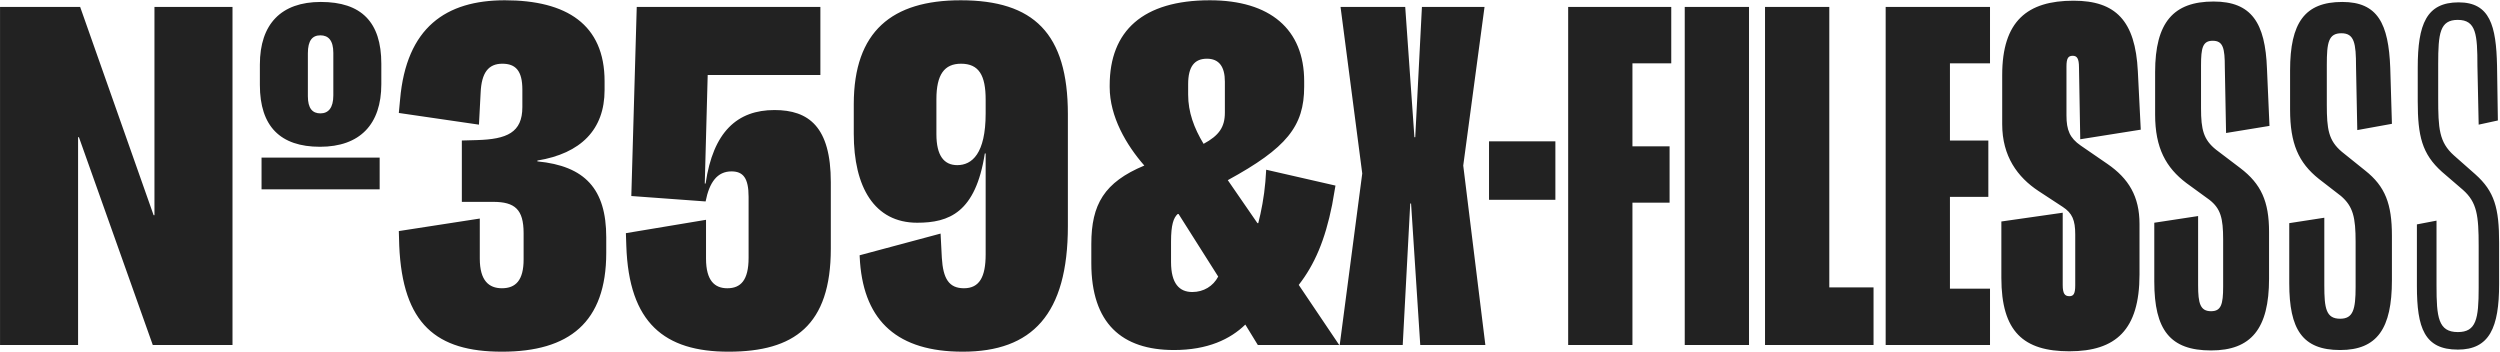
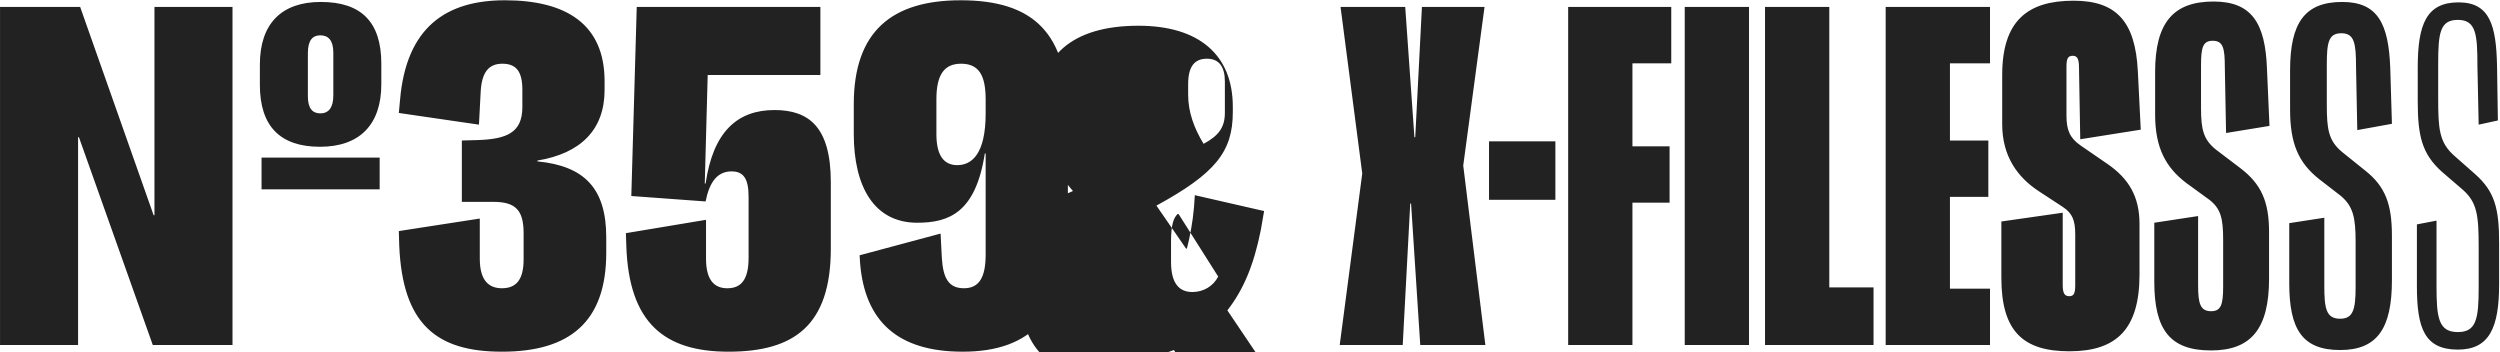
<svg xmlns="http://www.w3.org/2000/svg" fill="none" height="253" viewBox="0 0 1797 253" width="1797">
-   <path d="m111.025 5v149.7h-.6l-52.8-149.7h-57.6v243h56.1v-149.4h.6l53.1 149.4h57.3v-243zm118.973 100.5c28.8 0 44.1-16.2 44.1-45v-14.7c0-30-14.4-44.4-43.5-44.4-28.5 0-43.8 15.9-43.8 45v14.7c0 29.7 14.7 44.4 43.2 44.4zm-42 30.6h84.9v-22.8h-84.9zm42.3-54.6c-5.7 0-9-3.6-9-12.3v-30.9c0-9.3 3.3-12.9 9-12.9s9.3 3.6 9.3 12.6v30.6c0 9-3.6 12.9-9.3 12.9zm130.475 171.3c48.3 0 75-21 75-71.1v-11.1c0-34.8-15.3-51.3-49.5-54.6v-.6c31.2-5.1 48.3-22.2 48.3-50.7v-6.3c0-40.8-27.3-58.2-71.7-58.2-42.3 0-70.8 19.5-75.3 71.4l-.9 9.6 57.6 8.4 1.2-22.8c.6-14.7 5.7-21 15.6-21 9.6 0 14.4 5.1 14.4 18.6v12.6c0 18.3-11.1 23.1-32.7 23.7l-10.8.3v44.1h22.5c15.6 0 21.9 5.4 21.9 22.5v18.9c0 15-5.7 20.7-15.6 20.7-9.3 0-15.9-5.4-15.9-21.3v-28.8l-58.2 9 .3 10.5c2.4 56.4 26.7 76.2 73.8 76.2zm195.918-173.7c-26.7 0-44.1 15.6-49.5 52.8h-.6l2.1-78h81v-48.9h-132l-3.9 135.9 53.4 3.9c2.7-13.8 8.4-21.6 18.6-21.6 8.4 0 12.3 4.8 12.3 18.3v43.8c0 16.2-5.7 21.9-15.3 21.9-9 0-15.3-5.4-15.3-21.3v-27.9l-57.6 9.6.3 9c1.8 55.8 27.6 76.2 73.5 76.2 47.1 0 73.5-18.9 73.5-74.1v-47.7c0-39.9-15.9-51.9-40.5-51.9zm133.798-78.9c-49.2 0-76.8 22.2-76.8 74.7v21.3c0 38.1 14.7 63.9 45.6 63.9 22.8 0 42-7.2 48.6-49.8h.6v72.6c0 16.2-4.5 24.3-15.6 24.3-10.8 0-15-6.9-15.9-21.9l-.9-17.4-58.2 15.6.3 5.1c3.3 42.6 27.3 64.2 73.8 64.2 49.8 0 75.6-26.7 75.6-90.3v-80.4c0-58.2-24.6-81.9-77.1-81.9zm-2.4 118.5c-9.6 0-15-6.9-15-22.2v-25.2c0-17.7 5.7-25.5 17.7-25.5 12.9 0 17.7 8.4 17.7 25.8v9.9c0 29.1-9.9 37.2-20.4 37.2zm155.752 132.9c24.3 0 40.5-7.8 51.3-18.3l9 14.7h58.5l-29.1-43.2c11.4-14.7 18.9-32.1 24-57.6l2.4-13.8-49.8-11.4-.6 8.7c-.9 10.8-3 21.6-5.1 29.7h-.6l-21.3-30.9c42.3-23.1 54.9-38.7 54.9-67.2v-3.9c0-37.5-24.6-58.2-67.8-58.2-48 0-72 21.9-72 61.2v1.2c0 21.3 12 41.7 24.9 56.4-28.8 12-38.1 27.9-38.1 56.4v13.8c0 43.2 21.9 62.4 59.4 62.4zm13.2-41.7c-9.3 0-15.3-6-15.3-21.6v-14.7c0-12 1.8-17.1 4.8-19.8h.6l28.5 45c-3.6 6.9-10.5 11.1-18.6 11.1zm8.1-106.5c-6.9-11.4-11.1-22.8-11.1-35.4v-7.5c0-12.6 4.5-18.3 13.5-18.3 8.7 0 12.9 5.7 12.9 16.5v22.2c0 10.5-4.2 16.5-15.3 22.5zm98.442-98.4 15.6 119.7-16.2 123.3h45.297l5.4-101.7h.6l6.6 101.7h46.8l-15.9-129 15.3-114h-45l-4.8 93.6h-.6l-6.6-93.6zm106.727 138.6h47.7v-42h-47.7zm130.99-98.1v-40.5h-74.1v243h46.2v-102.3h26.7v-40.5h-26.7v-59.7zm9.69 202.5h46.2v-243h-46.2zm103.91-41.4v-201.6h-46.2v243h78v-41.4zm86.72.9v-66h27.6v-40.5h-27.6v-55.5h28.8v-40.5h-75v243h75v-40.5zm85.86 45c33.3 0 50.4-15.3 50.4-55.2v-36.3c0-19.8-7.8-32.7-23.1-43.2l-19.2-13.2c-7.8-5.4-10.2-11.1-10.2-21.6v-35.1c0-6 1.2-7.8 4.5-7.8 3 0 4.5 1.8 4.5 8.4l.9 51.6 43.5-6.9-2.1-42c-1.8-36.3-15.9-50.7-46.2-50.7-33.3 0-51.3 14.7-51.3 53.4v35.4c0 23.1 11.1 38.1 26.1 48l17.4 11.4c6.9 4.5 9 9.6 9 19.8v36.6c0 6-1.2 7.8-4.2 7.8-3.3 0-4.8-1.8-4.8-8.1v-51.9l-44.1 6.3v40.5c0 38.7 15.9 52.8 48.9 52.8zm101.82-.6c28.8 0 41.7-15.6 41.7-51.6v-33.6c0-21.9-5.7-34.5-20.7-45.9l-17.4-13.2c-9-7.2-10.8-14.4-10.8-29.7v-30.9c0-12.6 1.2-17.7 8.4-17.7 7.5 0 8.7 5.4 8.7 18.9l.9 47.4 31.2-5.1-1.8-41.1c-1.2-33-11.1-48.3-38.4-48.3-28.8 0-42 15-42 50.7v30.6c0 24 7.8 38.1 22.5 49.2l16.5 12c8.1 6.3 9.9 13.2 9.9 28.5v33.9c0 12.9-1.5 17.7-8.7 17.7-7.8 0-9.3-5.7-9.3-18.6v-49.8l-31.5 4.8v42.3c0 34.8 11.4 49.5 40.8 49.5zm92.81-.3c26.7 0 37.2-15.6 37.2-50.1v-32.1c0-22.8-4.8-35.4-19.2-46.8l-16.8-13.5c-9.6-8.1-10.8-16.2-10.8-33.9v-28.5c0-16.2 1.2-22.8 10.5-22.8s10.5 7.2 10.5 24l.9 45.6 24.9-4.5-1.2-40.2c-1.2-31.8-9-47.4-34.5-47.4-27 0-37.5 15-37.5 49.2v28.2c0 24.3 6 38.1 20.7 49.8l15.9 12.3c8.7 7.5 10.5 15.3 10.5 33v32.4c0 16.2-1.8 22.8-11.1 22.8-10.2 0-11.4-7.5-11.4-24v-48.6l-25.2 3.9v43.2c0 33 9.3 48 36.6 48zm84.56-.3c22.8 0 29.7-15.9 29.7-47.1v-29.7c0-24.9-3.3-36.9-17.1-49.2l-15.3-13.5c-10.8-9.6-11.4-19.5-11.4-41.4v-24.3c0-22.2 1.2-31.8 14.1-31.8 13.2 0 14.1 10.5 14.1 33l.9 42.3 13.8-3-.6-39.3c-.6-28.8-5.1-45.6-27.6-45.6-23.1 0-29.4 15.6-29.4 46.8v24.3c0 24.9 3 37.8 17.4 50.7l15 12.9c10.2 9 11.4 18.3 11.4 40.5v30c0 22.5-1.8 31.8-15 31.8-14.1 0-15.3-10.8-15.3-33.3v-46.8l-14.1 2.7v44.4c0 30 5.4 45.6 29.4 45.6z" fill="#222" />
+   <path d="m111.025 5v149.7h-.6l-52.8-149.7h-57.6v243h56.1v-149.4h.6l53.1 149.4h57.3v-243zm118.973 100.5c28.8 0 44.1-16.2 44.1-45v-14.7c0-30-14.4-44.4-43.5-44.4-28.5 0-43.8 15.9-43.8 45v14.7c0 29.7 14.7 44.4 43.2 44.4zm-42 30.6h84.9v-22.8h-84.9zm42.3-54.6c-5.7 0-9-3.6-9-12.3v-30.9c0-9.3 3.3-12.9 9-12.9s9.3 3.6 9.3 12.6v30.6c0 9-3.6 12.9-9.3 12.9zm130.475 171.3c48.3 0 75-21 75-71.1v-11.1c0-34.8-15.3-51.3-49.5-54.6v-.6c31.2-5.1 48.3-22.2 48.3-50.7v-6.3c0-40.8-27.3-58.2-71.7-58.2-42.3 0-70.8 19.5-75.3 71.4l-.9 9.6 57.6 8.4 1.2-22.8c.6-14.7 5.7-21 15.6-21 9.6 0 14.4 5.1 14.4 18.6v12.6c0 18.3-11.1 23.1-32.7 23.7l-10.8.3v44.1h22.5c15.6 0 21.9 5.4 21.9 22.5v18.9c0 15-5.7 20.7-15.6 20.7-9.3 0-15.9-5.4-15.9-21.3v-28.8l-58.2 9 .3 10.5c2.4 56.4 26.7 76.2 73.8 76.2zm195.918-173.7c-26.7 0-44.1 15.6-49.5 52.8h-.6l2.1-78h81v-48.9h-132l-3.9 135.9 53.4 3.9c2.7-13.8 8.4-21.6 18.6-21.6 8.4 0 12.3 4.8 12.3 18.3v43.8c0 16.2-5.7 21.9-15.3 21.9-9 0-15.3-5.4-15.3-21.3v-27.9l-57.6 9.6.3 9c1.8 55.8 27.6 76.2 73.5 76.2 47.1 0 73.5-18.9 73.5-74.1v-47.7c0-39.9-15.9-51.9-40.5-51.9zm133.798-78.9c-49.2 0-76.8 22.2-76.8 74.7v21.3c0 38.1 14.7 63.9 45.6 63.9 22.8 0 42-7.2 48.6-49.8h.6v72.6c0 16.2-4.5 24.3-15.6 24.3-10.8 0-15-6.9-15.9-21.9l-.9-17.4-58.2 15.6.3 5.1c3.3 42.6 27.3 64.2 73.8 64.2 49.8 0 75.6-26.7 75.6-90.3v-80.4c0-58.2-24.6-81.9-77.1-81.9zm-2.4 118.5c-9.6 0-15-6.9-15-22.2v-25.2c0-17.7 5.7-25.5 17.7-25.5 12.9 0 17.7 8.4 17.7 25.8v9.9c0 29.1-9.9 37.2-20.4 37.2zm155.752 132.9l9 14.7h58.5l-29.1-43.2c11.4-14.7 18.9-32.1 24-57.6l2.4-13.8-49.8-11.4-.6 8.7c-.9 10.8-3 21.6-5.1 29.7h-.6l-21.3-30.9c42.3-23.1 54.9-38.7 54.9-67.2v-3.9c0-37.5-24.6-58.2-67.8-58.2-48 0-72 21.9-72 61.2v1.2c0 21.3 12 41.7 24.9 56.4-28.8 12-38.1 27.9-38.1 56.4v13.8c0 43.2 21.9 62.4 59.4 62.4zm13.2-41.7c-9.3 0-15.3-6-15.3-21.6v-14.7c0-12 1.8-17.1 4.8-19.8h.6l28.5 45c-3.6 6.9-10.5 11.1-18.6 11.1zm8.1-106.5c-6.9-11.4-11.1-22.8-11.1-35.4v-7.5c0-12.6 4.5-18.3 13.5-18.3 8.7 0 12.9 5.7 12.9 16.5v22.2c0 10.5-4.2 16.5-15.3 22.5zm98.442-98.4 15.6 119.7-16.2 123.3h45.297l5.4-101.7h.6l6.6 101.7h46.8l-15.9-129 15.3-114h-45l-4.8 93.6h-.6l-6.6-93.6zm106.727 138.6h47.7v-42h-47.7zm130.99-98.1v-40.5h-74.1v243h46.2v-102.3h26.7v-40.5h-26.7v-59.7zm9.69 202.5h46.2v-243h-46.2zm103.91-41.4v-201.6h-46.2v243h78v-41.4zm86.72.9v-66h27.6v-40.5h-27.6v-55.5h28.8v-40.5h-75v243h75v-40.5zm85.86 45c33.3 0 50.4-15.3 50.4-55.2v-36.3c0-19.8-7.8-32.7-23.1-43.2l-19.2-13.2c-7.8-5.4-10.2-11.1-10.2-21.6v-35.1c0-6 1.2-7.8 4.5-7.8 3 0 4.5 1.8 4.5 8.4l.9 51.6 43.5-6.9-2.1-42c-1.8-36.3-15.9-50.7-46.2-50.7-33.3 0-51.3 14.7-51.3 53.4v35.4c0 23.1 11.1 38.1 26.1 48l17.4 11.4c6.9 4.5 9 9.6 9 19.8v36.6c0 6-1.2 7.8-4.2 7.8-3.3 0-4.8-1.8-4.8-8.1v-51.9l-44.1 6.3v40.5c0 38.7 15.9 52.8 48.9 52.8zm101.82-.6c28.8 0 41.7-15.6 41.7-51.6v-33.6c0-21.9-5.7-34.5-20.7-45.9l-17.4-13.2c-9-7.2-10.8-14.4-10.8-29.7v-30.9c0-12.6 1.2-17.7 8.4-17.7 7.5 0 8.7 5.4 8.7 18.9l.9 47.4 31.2-5.1-1.8-41.1c-1.2-33-11.1-48.3-38.4-48.3-28.8 0-42 15-42 50.7v30.6c0 24 7.8 38.1 22.5 49.2l16.5 12c8.1 6.3 9.9 13.2 9.9 28.5v33.9c0 12.9-1.5 17.7-8.7 17.7-7.8 0-9.3-5.7-9.3-18.6v-49.8l-31.5 4.8v42.3c0 34.8 11.4 49.5 40.8 49.5zm92.81-.3c26.7 0 37.2-15.6 37.2-50.1v-32.1c0-22.8-4.8-35.4-19.2-46.8l-16.8-13.5c-9.6-8.1-10.8-16.2-10.8-33.9v-28.5c0-16.2 1.2-22.8 10.5-22.8s10.5 7.2 10.5 24l.9 45.6 24.9-4.5-1.2-40.2c-1.2-31.8-9-47.4-34.5-47.4-27 0-37.5 15-37.5 49.2v28.2c0 24.3 6 38.1 20.7 49.8l15.9 12.3c8.7 7.5 10.5 15.3 10.5 33v32.4c0 16.2-1.8 22.8-11.1 22.8-10.2 0-11.4-7.5-11.4-24v-48.6l-25.2 3.9v43.2c0 33 9.3 48 36.6 48zm84.56-.3c22.8 0 29.7-15.9 29.7-47.1v-29.7c0-24.9-3.3-36.9-17.1-49.2l-15.3-13.5c-10.8-9.6-11.4-19.5-11.4-41.4v-24.3c0-22.2 1.2-31.8 14.1-31.8 13.2 0 14.1 10.5 14.1 33l.9 42.3 13.8-3-.6-39.3c-.6-28.8-5.1-45.6-27.6-45.6-23.1 0-29.4 15.6-29.4 46.8v24.3c0 24.9 3 37.8 17.4 50.7l15 12.9c10.2 9 11.4 18.3 11.4 40.5v30c0 22.5-1.8 31.8-15 31.8-14.1 0-15.3-10.8-15.3-33.3v-46.8l-14.1 2.7v44.4c0 30 5.4 45.6 29.4 45.6z" fill="#222" />
</svg>